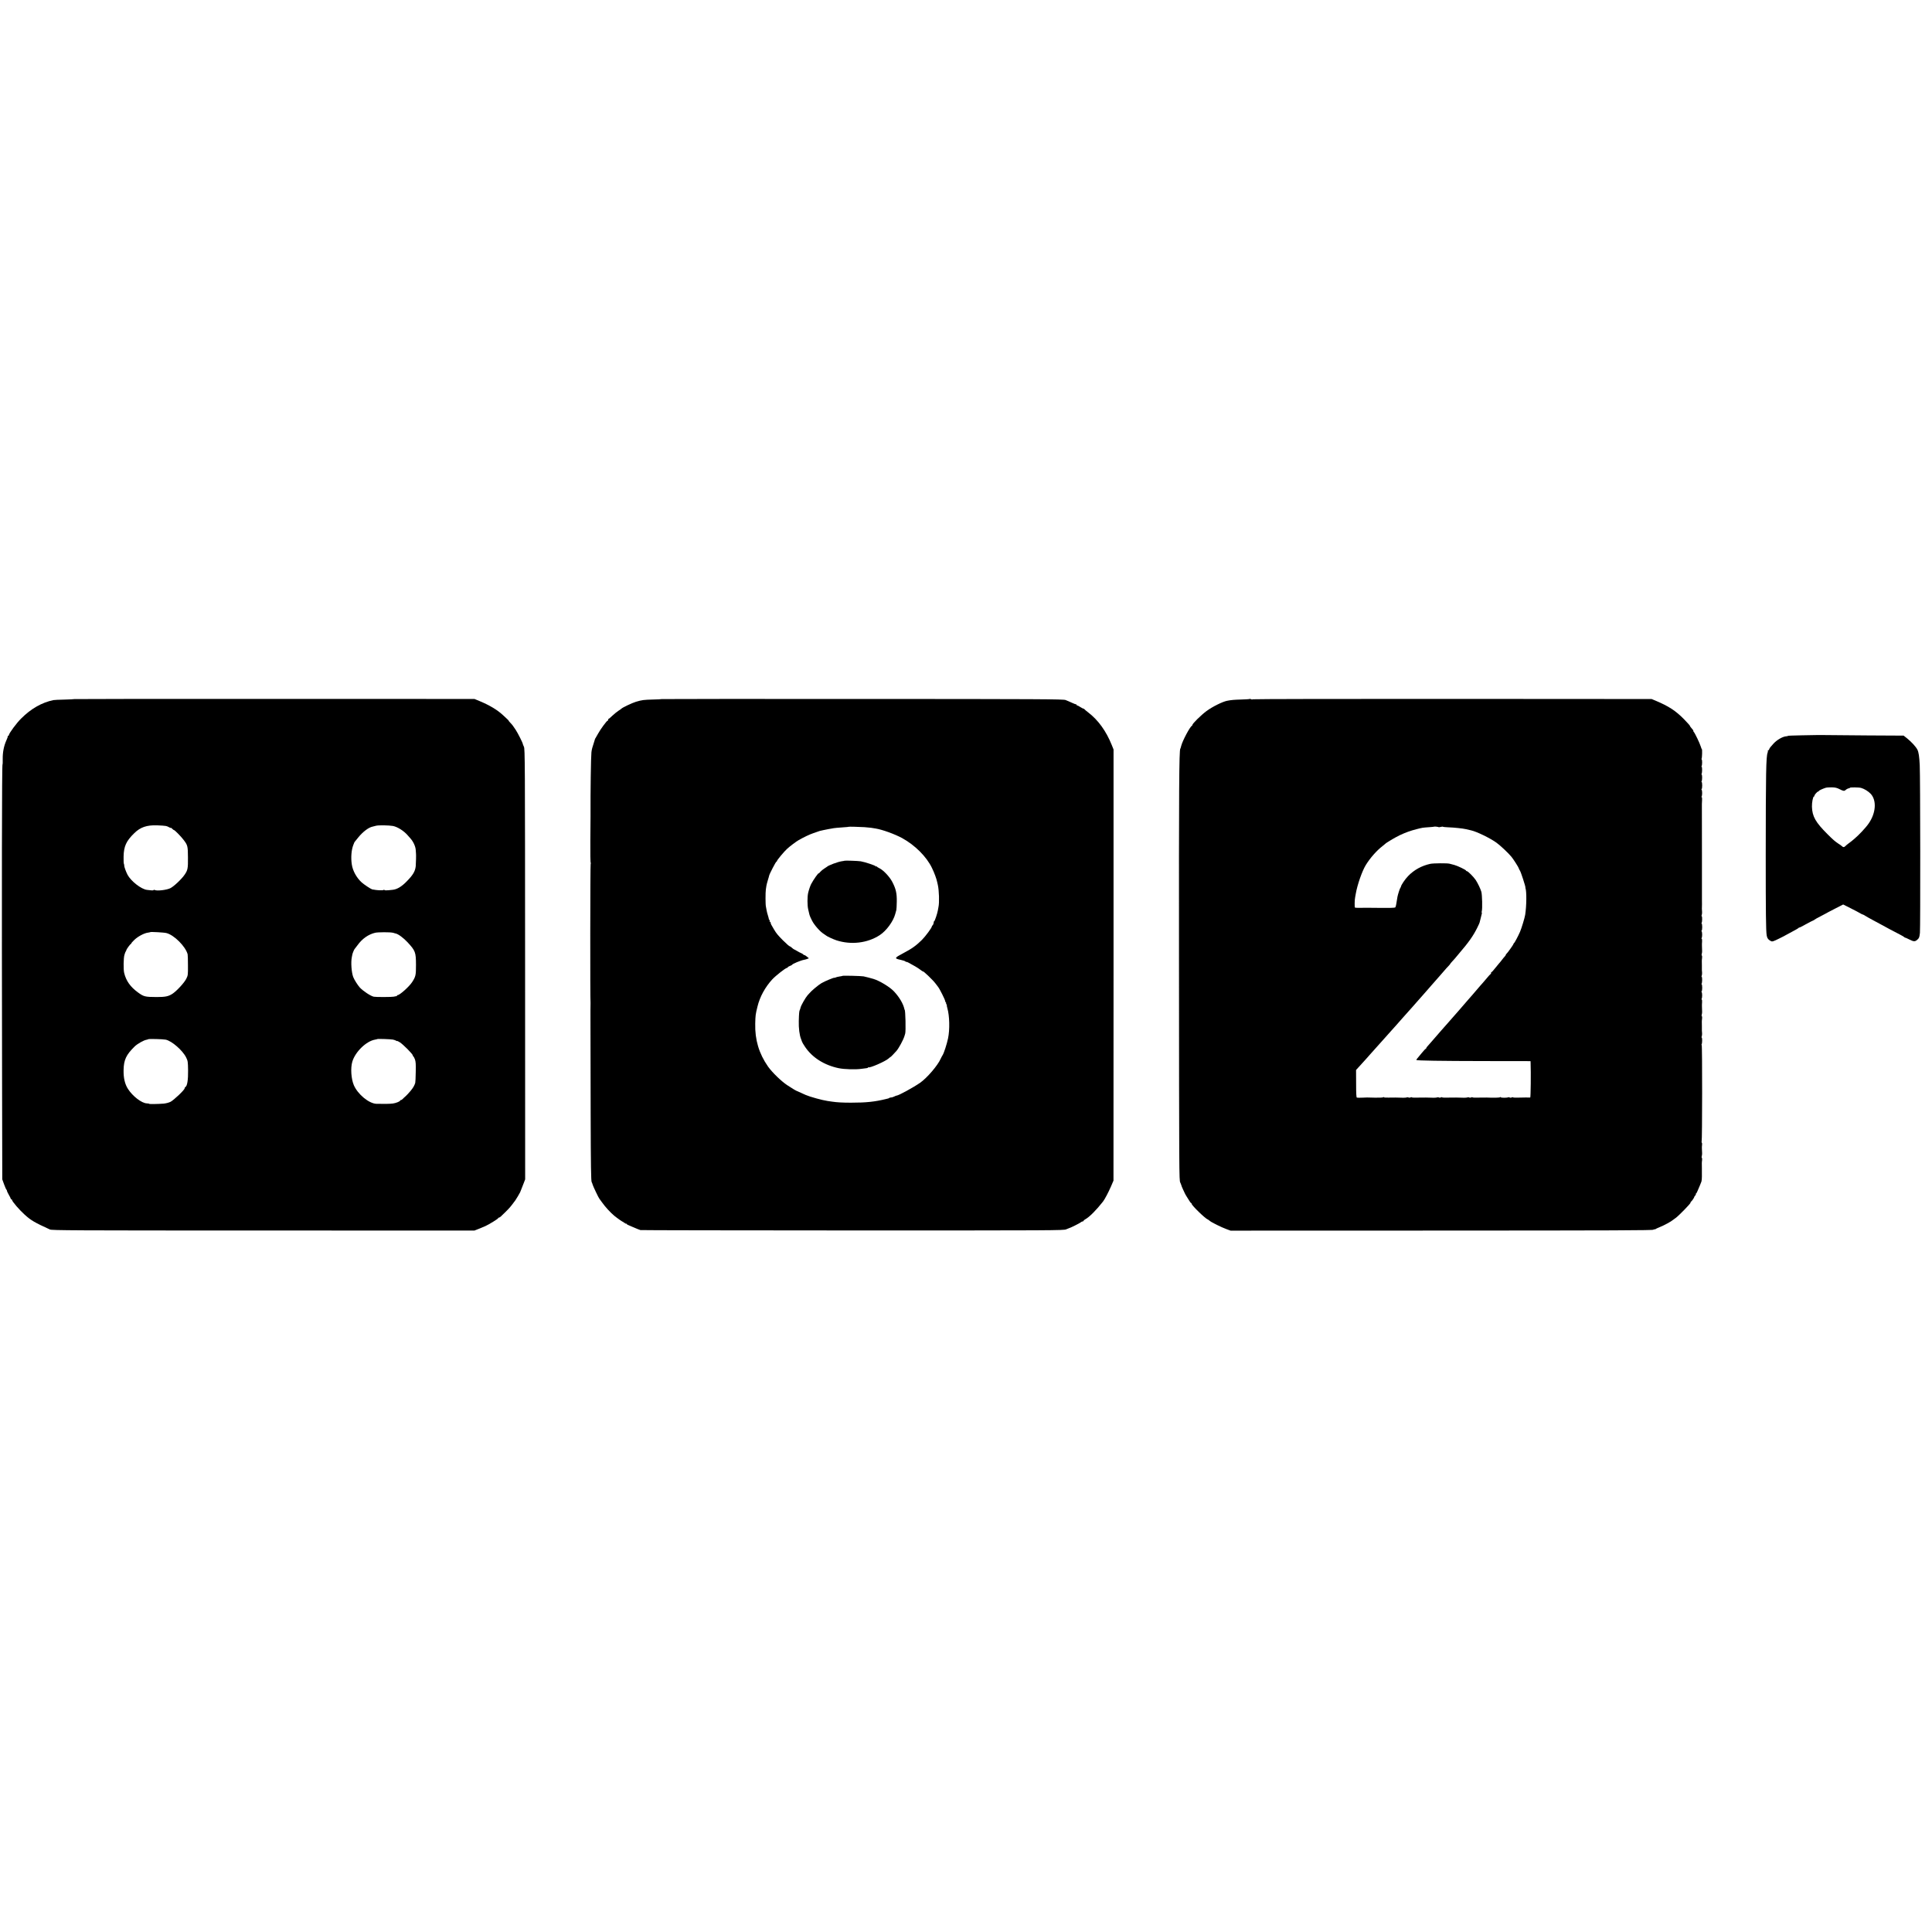
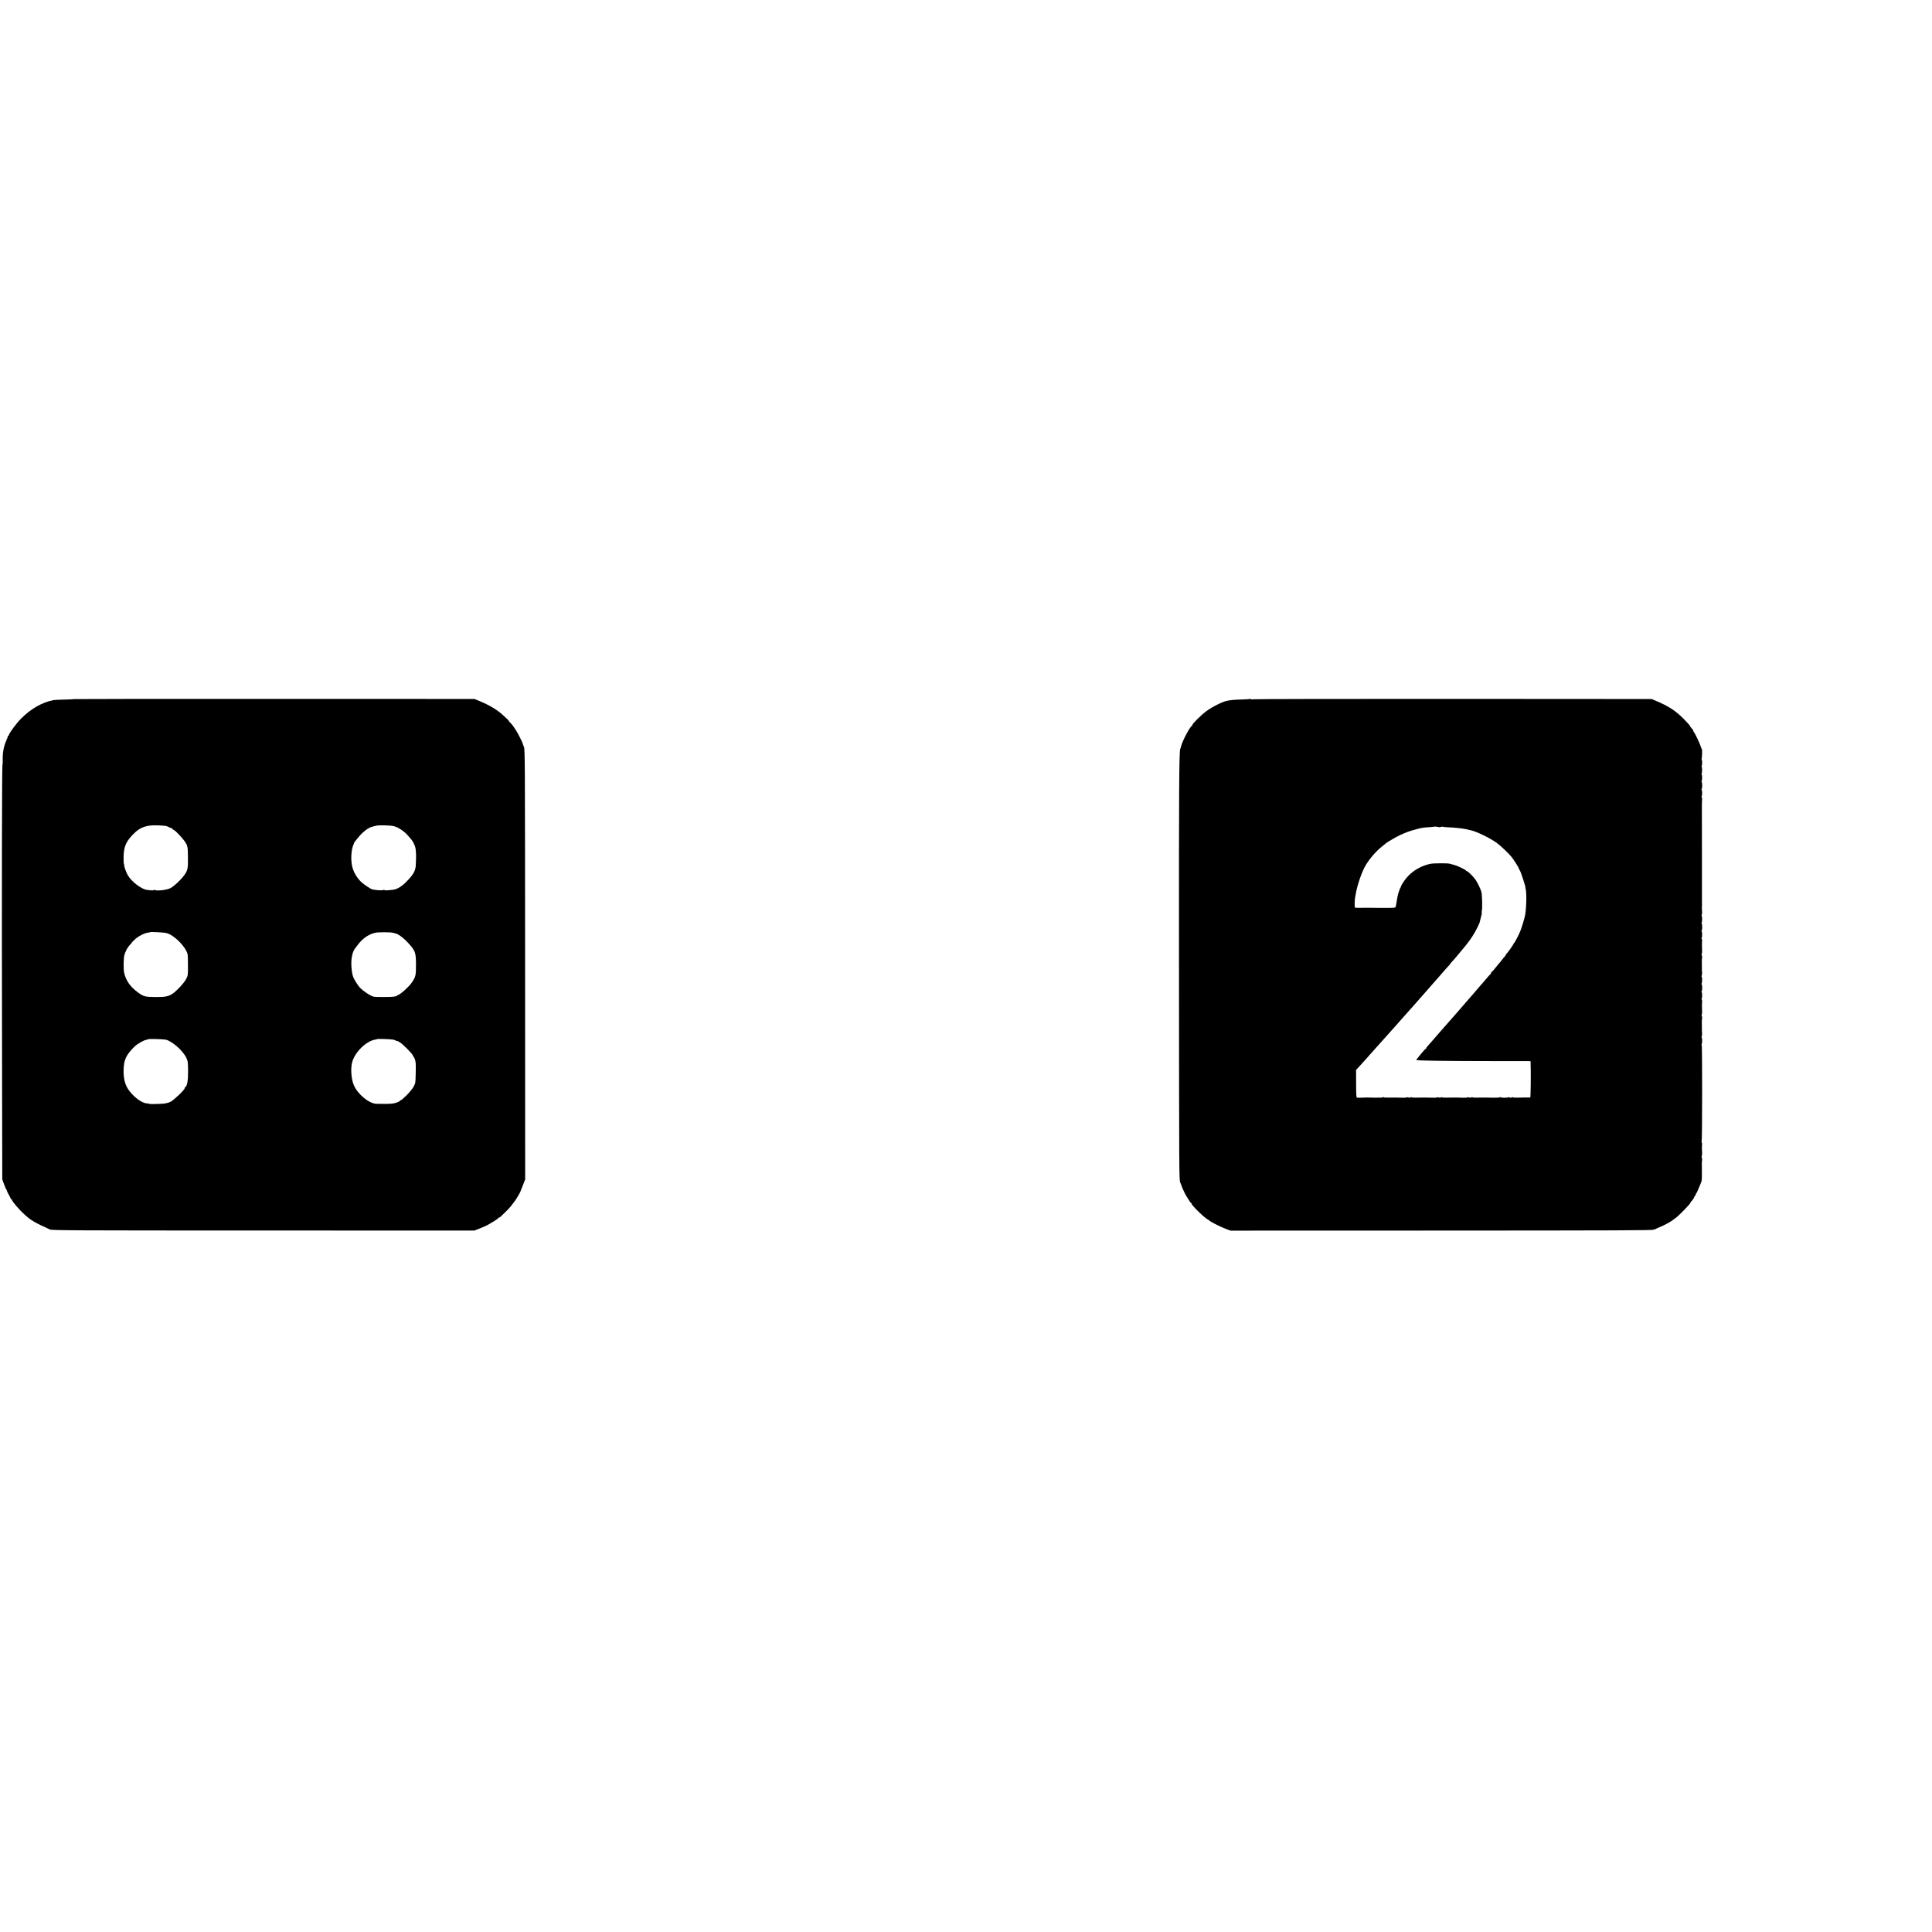
<svg xmlns="http://www.w3.org/2000/svg" version="1.0" width="3056pt" height="3056pt" viewBox="0 0 3056 3056" preserveAspectRatio="xMidYMid meet">
  <g transform="translate(0,3056) scale(0.1,-0.1)" fill="#000000" stroke="none">
    <path d="M1176 19502 c-3 -2 -74 -6 -158 -8 -84 -2 -162 -5 -173 -8 -184 -38 -355 -136 -510 -291 -75 -74 -195 -237 -195 -264 0 -6 -5 -11 -12 -11 -6 0 -9 -3 -6 -6 4 -3 -6 -33 -22 -67 -39 -87 -58 -187 -57 -289 1 -49 0 -88 -3 -88 -10 0 -13 -1853 -7 -5050 l3 -1515 29 -80 c16 -44 33 -81 37 -83 4 -2 8 -10 8 -17 0 -8 14 -37 30 -65 16 -28 30 -55 30 -60 0 -6 5 -10 10 -10 6 0 10 -5 10 -10 0 -23 118 -160 202 -235 100 -90 153 -121 398 -233 32 -14 337 -16 3375 -16 l3339 -1 71 28 c38 16 86 36 105 44 60 28 200 114 200 124 0 5 5 9 12 9 6 0 18 7 27 15 104 99 145 141 182 191 24 32 48 63 52 69 10 13 72 118 74 125 0 3 8 23 18 45 9 22 27 67 39 100 l23 60 -1 3405 c-1 3214 -2 3407 -19 3439 -9 19 -17 38 -17 43 0 16 -79 173 -113 224 -39 60 -54 80 -89 116 -14 15 -24 28 -22 28 3 0 -8 12 -23 26 -15 14 -46 43 -69 64 -87 81 -210 155 -369 221 l-80 33 -3162 1 c-1740 1 -3165 -1 -3167 -3z m1447 -2007 c16 -3 39 -12 51 -20 13 -8 25 -13 28 -10 2 3 13 -4 23 -15 10 -11 22 -20 27 -20 12 0 110 -99 152 -155 65 -85 68 -98 69 -280 2 -170 -4 -199 -50 -267 -48 -72 -171 -188 -228 -217 -58 -29 -211 -47 -247 -29 -11 5 -18 5 -18 0 0 -5 -15 -8 -32 -6 -18 3 -51 6 -73 8 -90 10 -254 138 -308 240 -26 51 -53 126 -52 146 1 8 -2 20 -5 25 -4 6 -6 57 -5 115 3 163 41 247 170 372 96 94 196 128 360 123 61 -2 123 -7 138 -10z m3592 0 c73 -14 174 -78 234 -148 9 -10 29 -33 44 -50 45 -50 80 -127 83 -182 2 -27 4 -52 4 -55 3 -11 0 -160 -4 -201 -9 -82 -43 -140 -146 -244 -78 -80 -150 -123 -220 -130 -95 -11 -130 -11 -130 -2 0 6 -5 6 -12 0 -16 -11 -108 -6 -181 9 -21 5 -131 78 -167 111 -80 73 -140 182 -155 282 -17 107 -7 233 24 310 7 17 13 32 14 35 1 6 2 8 66 86 70 86 160 155 222 168 13 3 40 10 59 15 40 10 205 7 265 -4z m-3583 -1694 c121 -29 305 -214 336 -336 3 -11 5 -90 5 -176 1 -152 0 -158 -27 -212 -32 -63 -148 -189 -216 -235 -65 -43 -114 -53 -253 -53 -184 1 -203 6 -295 73 -120 88 -188 183 -218 309 -13 53 -11 235 4 284 8 28 17 52 21 55 3 3 7 11 9 19 4 20 64 101 74 101 4 0 7 3 5 8 -1 4 21 29 48 55 56 54 154 106 212 114 21 3 40 7 42 9 7 6 216 -5 253 -15z m3583 5 c11 -2 20 -5 20 -6 0 -1 11 -3 23 -6 40 -7 125 -70 188 -138 125 -135 133 -158 134 -356 0 -167 -4 -186 -61 -275 -46 -71 -196 -205 -228 -205 -6 0 -11 -4 -11 -8 0 -5 -6 -9 -12 -10 -7 0 -24 -3 -38 -7 -28 -7 -284 -8 -317 -1 -49 10 -169 89 -221 145 -35 39 -87 121 -105 167 -27 71 -39 233 -22 314 4 19 8 40 9 45 3 17 29 80 36 85 3 3 22 28 43 56 76 106 173 174 282 200 46 10 234 11 280 0z m-3595 -1691 c96 -19 270 -170 325 -283 26 -54 28 -66 30 -201 2 -151 -13 -248 -41 -264 -8 -4 -14 -15 -14 -23 0 -24 -172 -187 -224 -213 -28 -13 -73 -25 -109 -28 -90 -7 -227 -9 -227 -3 0 3 -17 6 -38 7 -81 3 -224 113 -298 229 -49 76 -72 175 -69 299 3 161 41 241 175 372 44 43 144 99 187 106 13 2 25 6 28 9 7 7 231 2 275 -7z m3595 1 c22 -5 46 -13 53 -19 6 -5 12 -7 12 -3 0 3 19 -5 43 -20 52 -32 207 -188 207 -209 0 -8 4 -15 8 -15 4 0 15 -21 25 -46 13 -37 16 -74 13 -202 -1 -86 -5 -164 -8 -172 -16 -47 -31 -73 -74 -126 -27 -32 -62 -70 -78 -84 -17 -14 -37 -33 -45 -42 -9 -10 -21 -18 -28 -18 -7 0 -13 -4 -13 -8 0 -13 -64 -40 -114 -47 -41 -6 -145 -8 -261 -5 -119 4 -297 151 -359 297 -42 101 -53 270 -23 370 46 155 220 324 358 348 18 3 35 7 36 9 7 6 210 -1 248 -8z" />
-     <path d="M10465 19502 c-2 -2 -64 -6 -137 -7 -147 -4 -173 -7 -270 -36 -57 -17 -213 -91 -228 -108 -3 -4 -24 -19 -48 -34 -23 -15 -66 -50 -95 -77 -28 -27 -55 -50 -59 -50 -5 0 -8 -7 -8 -15 0 -8 -4 -15 -9 -15 -14 0 -114 -137 -151 -205 -18 -33 -36 -64 -40 -70 -5 -5 -9 -14 -10 -20 -2 -5 -4 -14 -6 -20 -35 -107 -44 -139 -49 -185 -8 -71 -16 -618 -14 -1010 0 -8 -1 -178 -3 -378 -2 -201 1 -362 6 -362 5 0 4 -6 -1 -12 -7 -10 -9 -2176 -2 -2198 1 -3 1 -9 0 -14 -1 -5 -2 -162 -1 -350 0 -188 2 -816 3 -1396 2 -832 6 -1060 16 -1078 7 -13 14 -32 16 -42 4 -19 95 -211 105 -220 3 -3 21 -27 40 -55 50 -72 136 -166 197 -216 53 -43 133 -99 143 -99 5 0 10 -5 10 -11 0 -5 5 -7 10 -4 6 3 10 1 10 -5 0 -6 5 -8 10 -5 6 3 10 2 10 -3 0 -5 15 -15 33 -22 17 -7 51 -22 74 -32 60 -26 96 -40 113 -45 8 -3 1518 -5 3355 -6 3206 0 3342 0 3380 18 22 10 45 19 50 20 22 5 171 80 183 92 7 7 20 13 28 13 8 0 14 4 14 10 0 5 12 16 28 24 64 35 173 144 280 281 25 32 84 143 122 230 l43 100 1 3410 0 3410 -28 70 c-89 221 -215 396 -374 517 -31 24 -58 46 -60 51 -2 4 -8 7 -13 7 -5 0 -28 12 -52 27 -23 15 -45 26 -49 25 -5 -1 -8 2 -8 8 0 6 -3 9 -7 8 -5 -1 -35 11 -68 26 -33 15 -78 35 -100 43 -35 14 -402 16 -3213 17 -1745 1 -3174 0 -3177 -2z m3210 -2026 c33 -2 80 -7 105 -10 25 -4 58 -10 74 -12 104 -17 300 -88 416 -151 203 -111 387 -295 472 -473 39 -81 71 -169 82 -222 3 -13 7 -34 11 -48 19 -85 25 -278 10 -345 -3 -16 -8 -43 -11 -60 -9 -49 -46 -160 -56 -166 -6 -3 -9 -8 -8 -10 4 -10 -13 -59 -21 -59 -5 0 -9 -6 -9 -14 0 -21 -101 -157 -157 -213 -93 -92 -159 -139 -298 -212 -140 -74 -143 -82 -38 -104 33 -7 68 -18 77 -26 9 -7 16 -11 16 -7 0 6 32 -10 140 -72 25 -14 62 -39 83 -55 20 -16 37 -26 37 -24 0 15 158 -136 197 -189 12 -16 31 -41 42 -55 26 -33 111 -204 111 -221 0 -8 5 -19 12 -26 7 -7 8 -12 4 -12 -5 0 -3 -7 4 -15 7 -8 10 -15 7 -15 -3 0 0 -21 8 -47 35 -119 40 -341 11 -478 -20 -94 -65 -233 -86 -265 -9 -14 -22 -38 -29 -54 -46 -107 -216 -306 -328 -384 -107 -74 -341 -202 -371 -202 -5 0 -23 -7 -38 -15 -16 -8 -38 -15 -50 -15 -11 0 -24 -3 -28 -7 -3 -4 -12 -8 -19 -9 -7 -2 -21 -5 -32 -8 -180 -44 -315 -58 -555 -58 -134 0 -220 5 -295 16 -16 2 -50 7 -75 11 -88 13 -279 66 -345 95 -100 45 -141 63 -145 65 -11 3 -75 42 -148 90 -92 60 -241 205 -304 295 -143 205 -208 423 -202 678 3 129 5 149 36 272 37 153 121 306 234 429 53 57 211 181 231 181 7 0 13 4 13 9 0 5 16 15 35 22 19 7 35 16 35 19 0 12 137 69 184 77 16 3 41 9 55 15 l26 10 -34 28 c-19 16 -38 27 -43 24 -4 -3 -8 -1 -8 4 0 5 -15 15 -32 23 -18 7 -51 24 -73 38 -22 13 -42 24 -45 24 -3 1 -10 5 -17 11 -30 26 -43 36 -47 36 -10 0 -48 33 -111 95 -78 79 -104 109 -140 170 -47 77 -55 94 -55 110 0 8 -5 15 -11 15 -6 0 -9 7 -5 15 3 8 1 15 -4 15 -6 0 -9 3 -8 8 1 4 -5 30 -14 57 -9 28 -19 66 -22 85 -3 19 -8 46 -11 60 -8 31 -8 222 -1 270 3 19 7 46 9 60 2 14 12 52 22 85 10 33 20 66 21 74 5 27 106 221 115 221 5 0 9 5 9 11 0 14 116 153 162 194 45 41 142 114 181 136 78 45 177 92 232 110 33 11 67 23 75 26 17 7 20 8 83 22 26 6 64 14 85 17 20 3 44 7 52 9 19 6 116 15 198 20 35 2 65 5 67 7 3 3 142 0 250 -6z" />
-     <path d="M13358 16945 c-2 -2 -21 -5 -43 -8 -63 -9 -215 -66 -235 -88 -3 -3 -22 -15 -42 -28 -20 -12 -49 -36 -63 -52 -14 -17 -25 -28 -25 -24 0 18 -84 -101 -120 -170 -14 -28 -36 -91 -47 -139 -14 -64 -14 -196 1 -261 17 -75 23 -99 26 -102 2 -2 3 -6 4 -10 1 -5 15 -34 31 -66 33 -67 128 -175 183 -208 20 -13 39 -26 42 -29 8 -10 112 -58 161 -74 232 -75 491 -44 684 82 105 68 214 217 245 332 7 25 15 54 18 65 3 11 6 72 7 135 2 132 -14 202 -73 314 -41 78 -139 182 -201 212 -22 10 -41 23 -41 27 0 5 -4 5 -10 2 -5 -3 -10 -2 -10 3 0 11 -173 68 -235 78 -41 7 -251 14 -257 9z" />
-     <path d="M13327 15124 c-2 -2 -24 -7 -48 -10 -24 -4 -52 -10 -61 -15 -10 -6 -18 -8 -18 -5 0 9 -156 -55 -207 -86 -49 -29 -158 -120 -187 -156 -6 -7 -20 -23 -32 -35 -30 -33 -102 -158 -110 -192 -4 -16 -9 -34 -13 -40 -9 -16 -13 -54 -16 -175 -3 -114 11 -224 36 -285 7 -17 13 -36 15 -42 1 -7 22 -43 47 -80 113 -170 303 -291 532 -339 89 -19 273 -24 365 -10 30 5 65 9 78 10 12 1 22 5 22 10 0 5 3 7 6 4 17 -17 268 93 318 138 14 13 28 24 31 24 5 0 57 54 95 97 38 44 107 172 126 233 4 14 10 32 12 40 12 38 4 375 -8 375 -1 0 -3 7 -5 15 -17 81 -77 184 -162 276 -66 71 -228 170 -328 200 -39 12 -126 34 -155 40 -38 7 -326 14 -333 8z" />
    <path d="M19767 19504 c-3 -3 -64 -7 -136 -9 -108 -3 -157 -7 -221 -20 -73 -14 -235 -95 -324 -161 -88 -65 -226 -201 -226 -223 0 -5 -4 -11 -8 -13 -28 -11 -145 -230 -167 -313 -12 -45 -12 -45 -15 -47 -19 -24 -23 -635 -21 -3373 2 -3390 2 -3450 20 -3490 8 -16 15 -36 17 -43 1 -7 12 -34 24 -60 12 -25 26 -56 31 -67 5 -11 19 -36 32 -56 12 -19 31 -50 42 -67 10 -18 23 -32 27 -32 4 0 8 -6 8 -13 0 -24 215 -233 254 -246 6 -2 20 -12 31 -22 27 -24 187 -103 267 -132 l63 -23 3336 1 c2766 1 3340 3 3353 14 9 7 16 10 16 6 0 -4 6 -3 13 2 6 5 39 20 71 33 70 28 182 89 211 115 7 6 25 19 41 30 44 30 234 225 234 240 0 7 3 15 8 17 10 4 52 65 52 76 0 5 7 15 15 22 8 7 12 16 9 21 -3 5 -2 9 3 9 4 0 17 21 27 48 11 26 26 63 35 82 8 19 16 38 17 43 1 4 2 8 4 10 7 9 12 66 10 147 0 8 0 42 0 75 0 33 0 67 -1 75 0 8 1 30 4 48 2 18 1 35 -4 38 -4 2 -5 15 -1 27 7 20 7 51 2 127 -1 14 1 37 3 53 2 15 0 30 -5 33 -4 3 -5 10 -2 16 10 16 11 1528 1 1528 -5 0 -5 5 -1 12 10 15 11 99 2 105 -5 2 -5 12 0 21 4 9 6 31 5 47 -2 17 -3 35 -3 40 0 6 0 37 0 70 0 33 0 67 -1 75 0 8 1 30 4 48 2 18 1 35 -4 38 -4 2 -5 15 -1 27 7 20 7 42 3 127 -1 14 0 44 2 68 2 23 -1 42 -6 42 -4 0 -5 5 -1 12 11 17 11 91 0 106 -5 7 -5 12 0 12 5 0 9 25 9 55 0 30 -4 55 -8 55 -5 0 -5 5 -1 12 10 15 11 99 2 105 -5 2 -5 12 0 21 4 9 6 31 5 47 -2 17 -3 35 -3 40 0 6 0 37 0 70 0 33 0 67 -1 75 0 8 1 30 4 48 2 18 1 35 -4 38 -4 2 -5 15 -1 27 7 20 7 42 3 127 -1 14 0 44 2 68 2 23 -1 42 -6 42 -4 0 -5 5 -1 12 11 17 11 91 0 106 -5 7 -5 12 0 12 5 0 9 25 9 55 0 30 -4 55 -8 55 -5 0 -5 5 -1 12 10 15 11 99 2 105 -5 2 -5 12 0 21 4 9 6 31 5 47 -2 17 -3 39 -3 50 2 32 2 108 1 135 -1 14 -1 356 0 760 0 404 0 746 -1 760 0 14 1 44 3 68 2 23 -1 42 -6 42 -4 0 -5 5 -1 12 11 17 11 91 0 106 -5 7 -5 12 0 12 5 0 9 25 9 55 0 30 -4 55 -8 55 -5 0 -5 5 -1 12 10 15 11 99 1 105 -4 2 -4 9 -1 15 10 15 10 108 1 108 -5 0 -5 5 -1 12 10 15 11 99 1 105 -4 2 -4 9 -1 15 8 13 11 148 4 148 -3 0 -11 19 -18 43 -17 54 -90 207 -110 230 -8 9 -12 17 -8 17 4 0 2 6 -4 13 -38 44 -50 61 -50 68 0 4 -42 50 -92 102 -130 133 -243 207 -448 293 l-65 27 -3147 2 c-1731 1 -3153 -2 -3160 -6 -6 -4 -19 -4 -29 1 -9 5 -19 7 -22 4z m2990 -2028 c3 -2 17 0 33 4 16 4 31 6 34 2 3 -3 39 -6 80 -8 92 -3 237 -18 286 -30 30 -7 54 -13 78 -18 90 -20 298 -121 402 -195 61 -44 190 -165 238 -224 32 -39 114 -168 116 -182 1 -7 9 -24 19 -38 15 -23 88 -248 86 -265 -1 -4 -1 -9 1 -12 19 -52 17 -279 -5 -420 -7 -47 -58 -215 -82 -270 -28 -65 -86 -175 -95 -178 -4 -2 -8 -8 -8 -13 0 -11 -101 -152 -112 -157 -5 -2 -8 -8 -8 -13 0 -5 -8 -17 -17 -27 -10 -10 -29 -33 -43 -52 -14 -19 -34 -44 -45 -55 -11 -12 -40 -47 -65 -79 -24 -32 -50 -60 -57 -63 -7 -3 -11 -9 -8 -13 3 -5 0 -12 -7 -17 -7 -4 -35 -35 -62 -68 -28 -33 -57 -67 -65 -76 -9 -9 -27 -29 -40 -45 -24 -29 -197 -230 -216 -250 -9 -10 -68 -78 -128 -148 -29 -33 -119 -136 -152 -173 -54 -61 -183 -207 -265 -303 -30 -35 -63 -72 -72 -82 -10 -10 -18 -22 -18 -28 0 -5 -4 -10 -8 -10 -5 0 -31 -28 -59 -62 -28 -35 -61 -74 -72 -87 -12 -13 -19 -26 -17 -28 10 -10 386 -16 1079 -17 l727 -1 1 -25 c6 -151 2 -550 -6 -551 -5 -1 -13 -1 -17 0 -14 2 -67 1 -160 -1 -54 -2 -98 0 -98 5 0 4 -8 3 -18 -2 -10 -6 -24 -6 -32 -1 -8 5 -18 6 -24 3 -15 -10 -116 -9 -116 0 0 6 -5 6 -12 1 -11 -8 -102 -10 -213 -5 -16 1 -74 0 -127 -1 -54 -2 -98 0 -98 5 0 4 -8 3 -18 -2 -10 -5 -24 -6 -32 -1 -8 5 -21 5 -29 1 -14 -6 -67 -7 -176 -2 -16 1 -74 0 -127 -1 -54 -2 -98 0 -98 5 0 4 -8 3 -18 -2 -10 -5 -24 -6 -32 -1 -8 5 -21 5 -29 1 -14 -6 -67 -7 -176 -2 -16 1 -74 0 -127 -1 -54 -2 -98 0 -98 5 0 4 -8 3 -18 -2 -10 -5 -24 -6 -32 -1 -8 5 -21 5 -29 1 -14 -6 -70 -7 -176 -2 -16 1 -65 0 -107 -1 -43 -2 -78 1 -78 6 0 5 -5 5 -12 -1 -7 -5 -65 -7 -128 -6 -63 2 -119 3 -125 3 -5 0 -41 -1 -80 -3 -38 -2 -75 -1 -82 1 -9 3 -12 62 -12 220 l-1 217 62 68 c35 37 79 86 98 108 19 23 46 53 60 68 14 15 52 58 85 95 33 38 76 85 95 106 20 21 54 59 75 84 22 26 56 64 75 84 33 37 145 161 183 206 19 21 123 138 165 185 13 14 43 48 65 74 23 27 58 66 77 87 19 22 55 62 80 91 25 29 56 64 68 78 24 26 110 124 145 165 89 103 115 133 135 152 12 13 22 25 22 28 0 3 15 21 33 40 17 19 41 44 51 57 11 13 33 40 50 60 159 185 230 286 295 418 22 44 38 81 36 81 -1 0 8 36 20 80 12 44 19 77 14 75 -4 -3 -4 7 0 22 11 39 6 260 -7 306 -12 45 -57 138 -89 187 -34 50 -123 140 -140 140 -7 0 -13 4 -13 9 0 11 -133 75 -185 89 -22 6 -56 14 -76 20 -38 10 -254 8 -304 -2 -138 -30 -258 -96 -353 -195 -47 -49 -108 -139 -112 -166 -1 -5 -5 -14 -10 -20 -9 -12 -37 -100 -45 -140 -9 -52 -13 -79 -20 -120 -3 -22 -10 -44 -15 -49 -6 -6 -99 -9 -227 -7 -120 1 -222 2 -228 2 -93 -3 -178 -2 -183 3 -7 8 -5 129 4 166 3 14 7 39 10 55 24 139 99 355 157 450 69 113 174 232 267 303 19 15 37 30 40 33 14 17 155 101 230 137 94 44 171 72 270 97 90 23 91 23 188 30 47 3 87 7 89 9 5 4 65 -3 70 -8z" />
-     <path d="M28727 18933 c-1 0 -102 -3 -224 -4 -123 -2 -223 -6 -223 -9 0 -3 -12 -6 -28 -7 -54 -4 -143 -55 -197 -113 -48 -52 -65 -73 -70 -91 -4 -11 -11 -19 -17 -19 -6 0 -9 -3 -5 -6 3 -3 2 -16 -3 -29 -25 -65 -29 -313 -30 -1620 0 -917 3 -1194 15 -1270 6 -43 26 -70 65 -90 23 -12 35 -9 130 38 58 28 107 54 110 57 3 3 48 27 100 54 52 27 98 54 102 60 4 6 8 8 8 4 0 -4 48 20 106 53 59 32 110 59 115 59 4 0 14 6 21 13 7 6 49 30 93 52 44 22 82 42 85 45 3 3 66 36 140 74 l135 69 125 -63 c69 -35 136 -70 149 -79 13 -8 30 -16 37 -17 7 -1 26 -11 41 -22 15 -10 71 -41 123 -69 52 -27 111 -59 130 -70 49 -28 223 -121 295 -157 33 -17 63 -35 66 -39 3 -5 9 -8 13 -8 3 1 33 -12 66 -29 73 -37 92 -37 130 -2 27 24 31 36 39 107 8 74 6 2468 -3 2650 -7 140 -17 207 -37 247 -24 47 -94 123 -166 181 l-52 41 -568 3 c-312 2 -624 5 -691 6 -68 1 -124 1 -125 0z m371 -856 c58 -30 75 -33 94 -14 15 15 49 31 61 29 4 -1 7 2 7 7 0 9 143 8 178 -2 51 -14 114 -53 152 -93 97 -104 84 -304 -32 -470 -44 -65 -160 -188 -228 -244 -14 -11 -34 -28 -46 -38 -11 -9 -33 -26 -49 -37 -15 -11 -35 -28 -44 -37 -19 -21 -35 -23 -53 -5 -7 8 -33 26 -57 41 -50 32 -90 67 -175 152 -188 188 -240 279 -245 433 -2 65 16 161 31 161 4 0 8 6 8 13 1 16 46 67 60 67 5 0 10 3 10 8 0 8 56 34 105 50 17 6 62 9 100 8 55 -1 82 -8 123 -29z" />
  </g>
</svg>